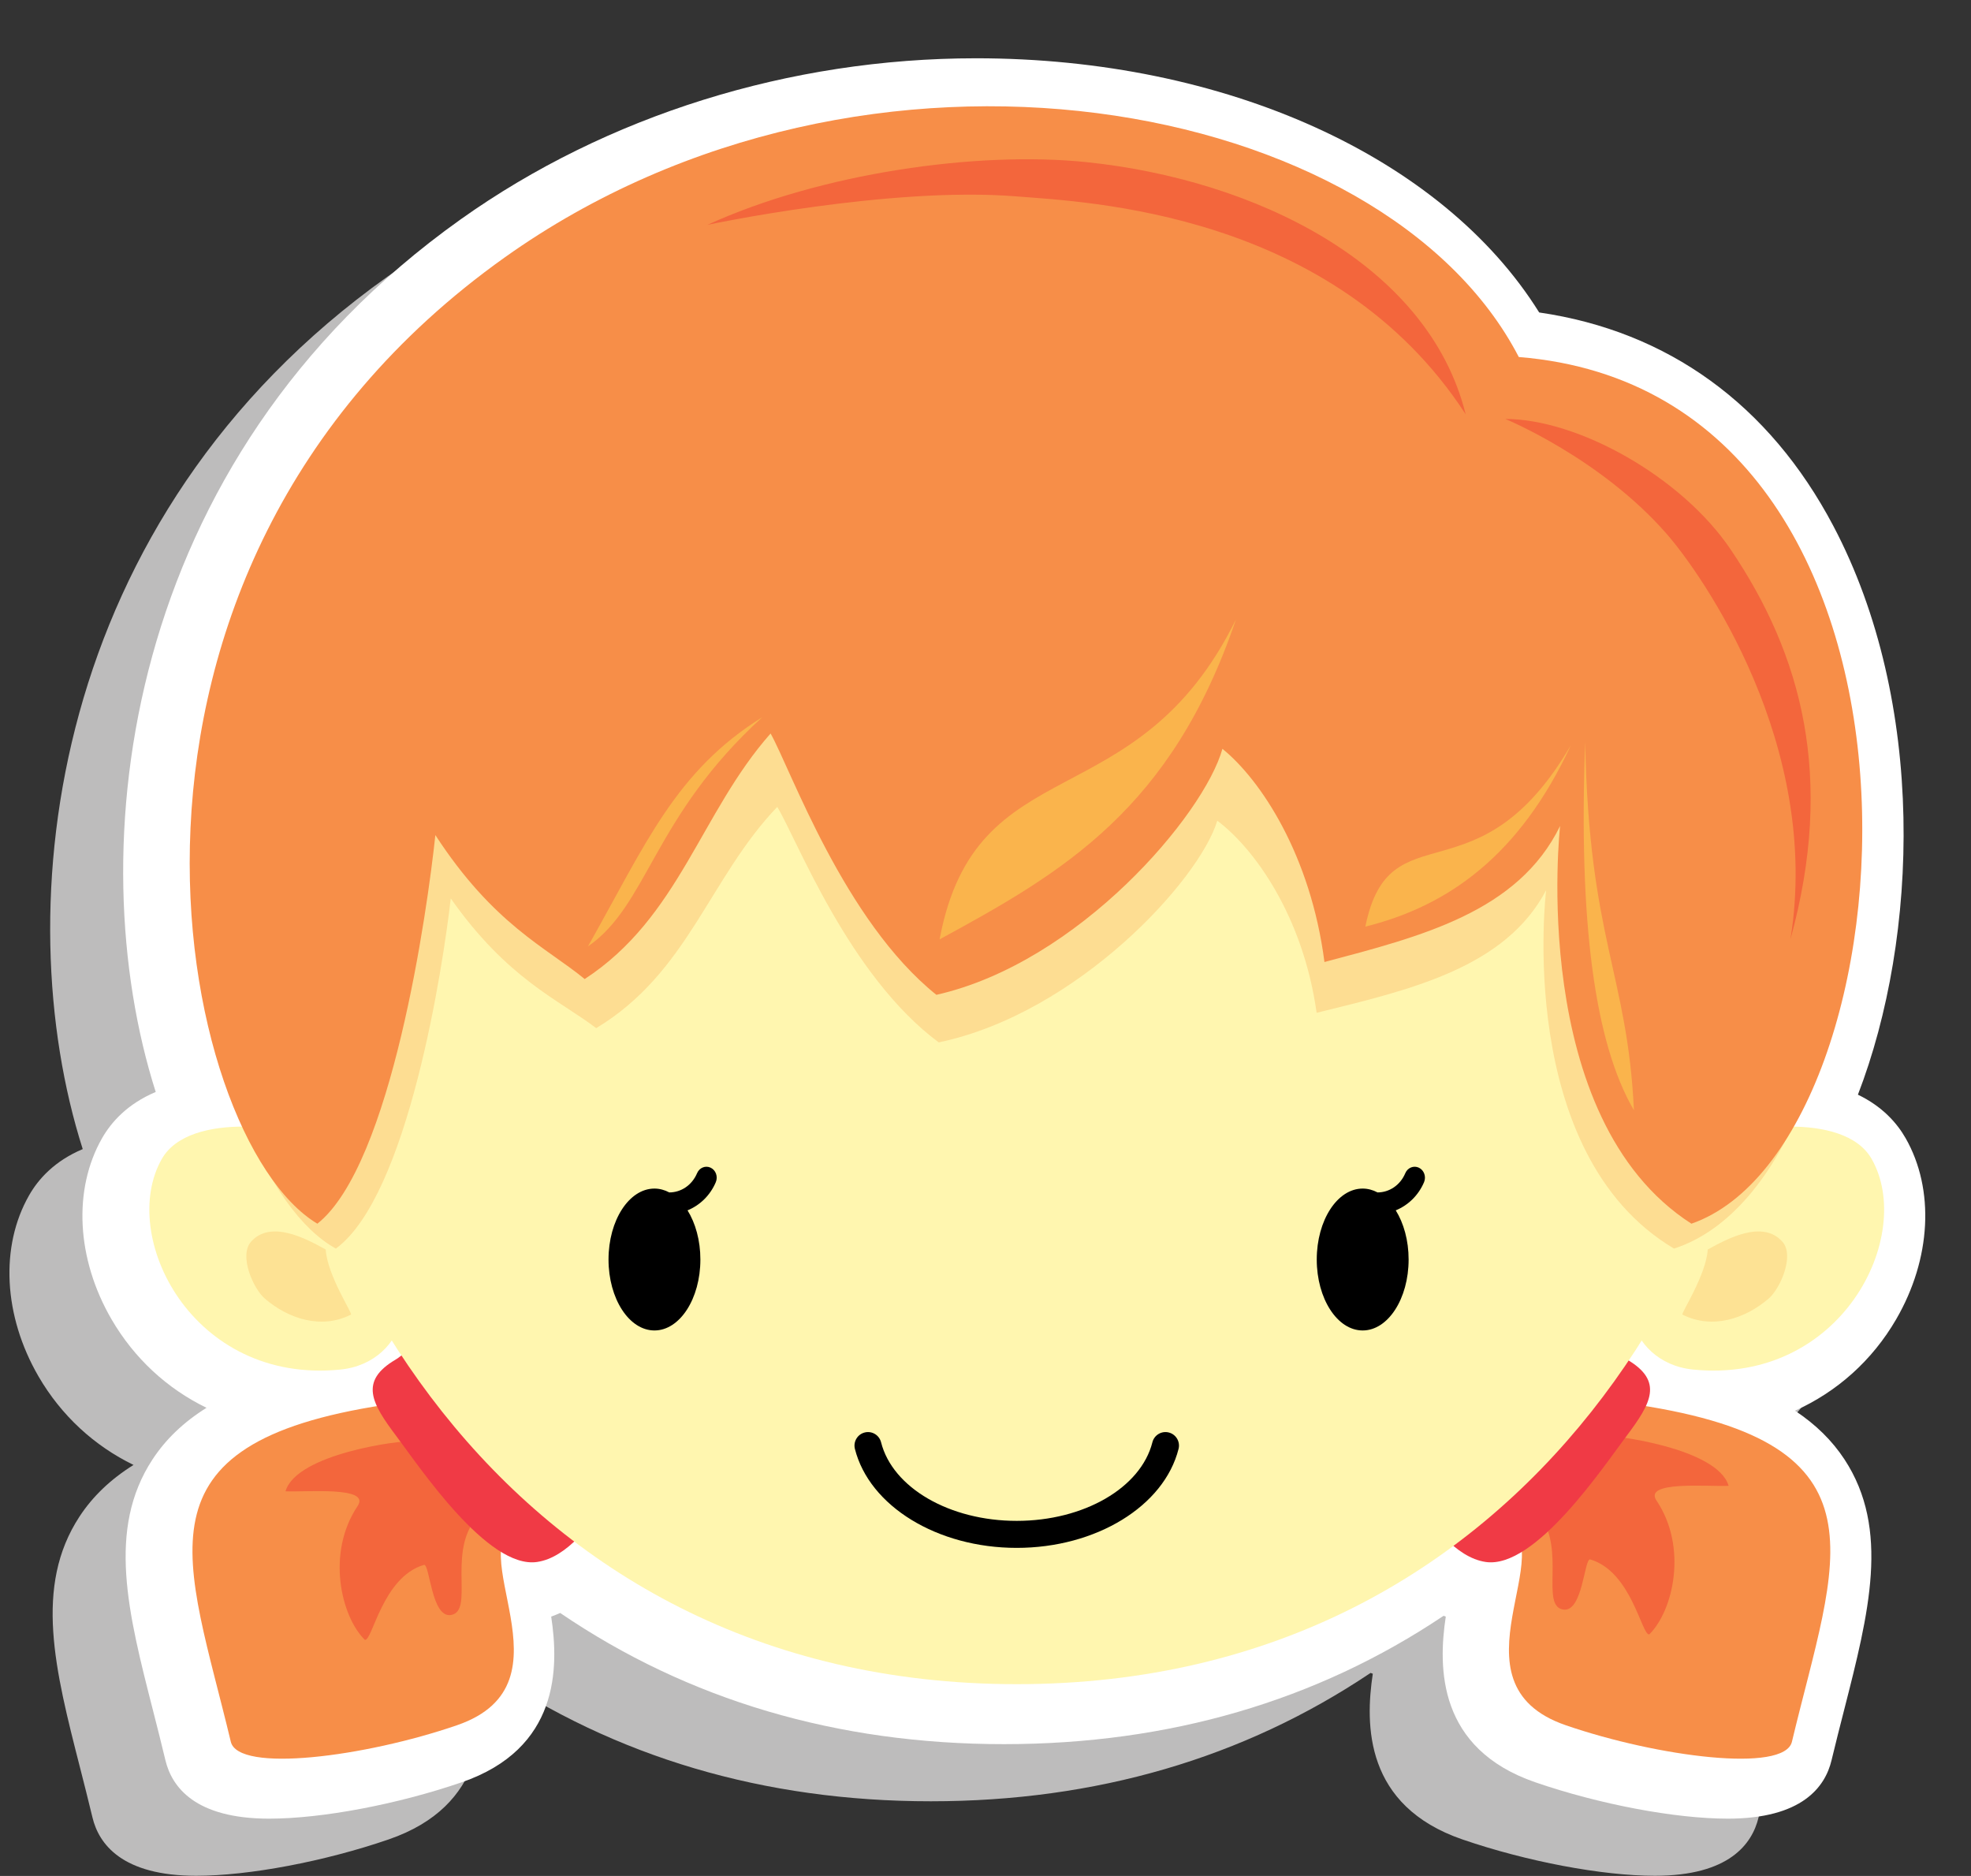
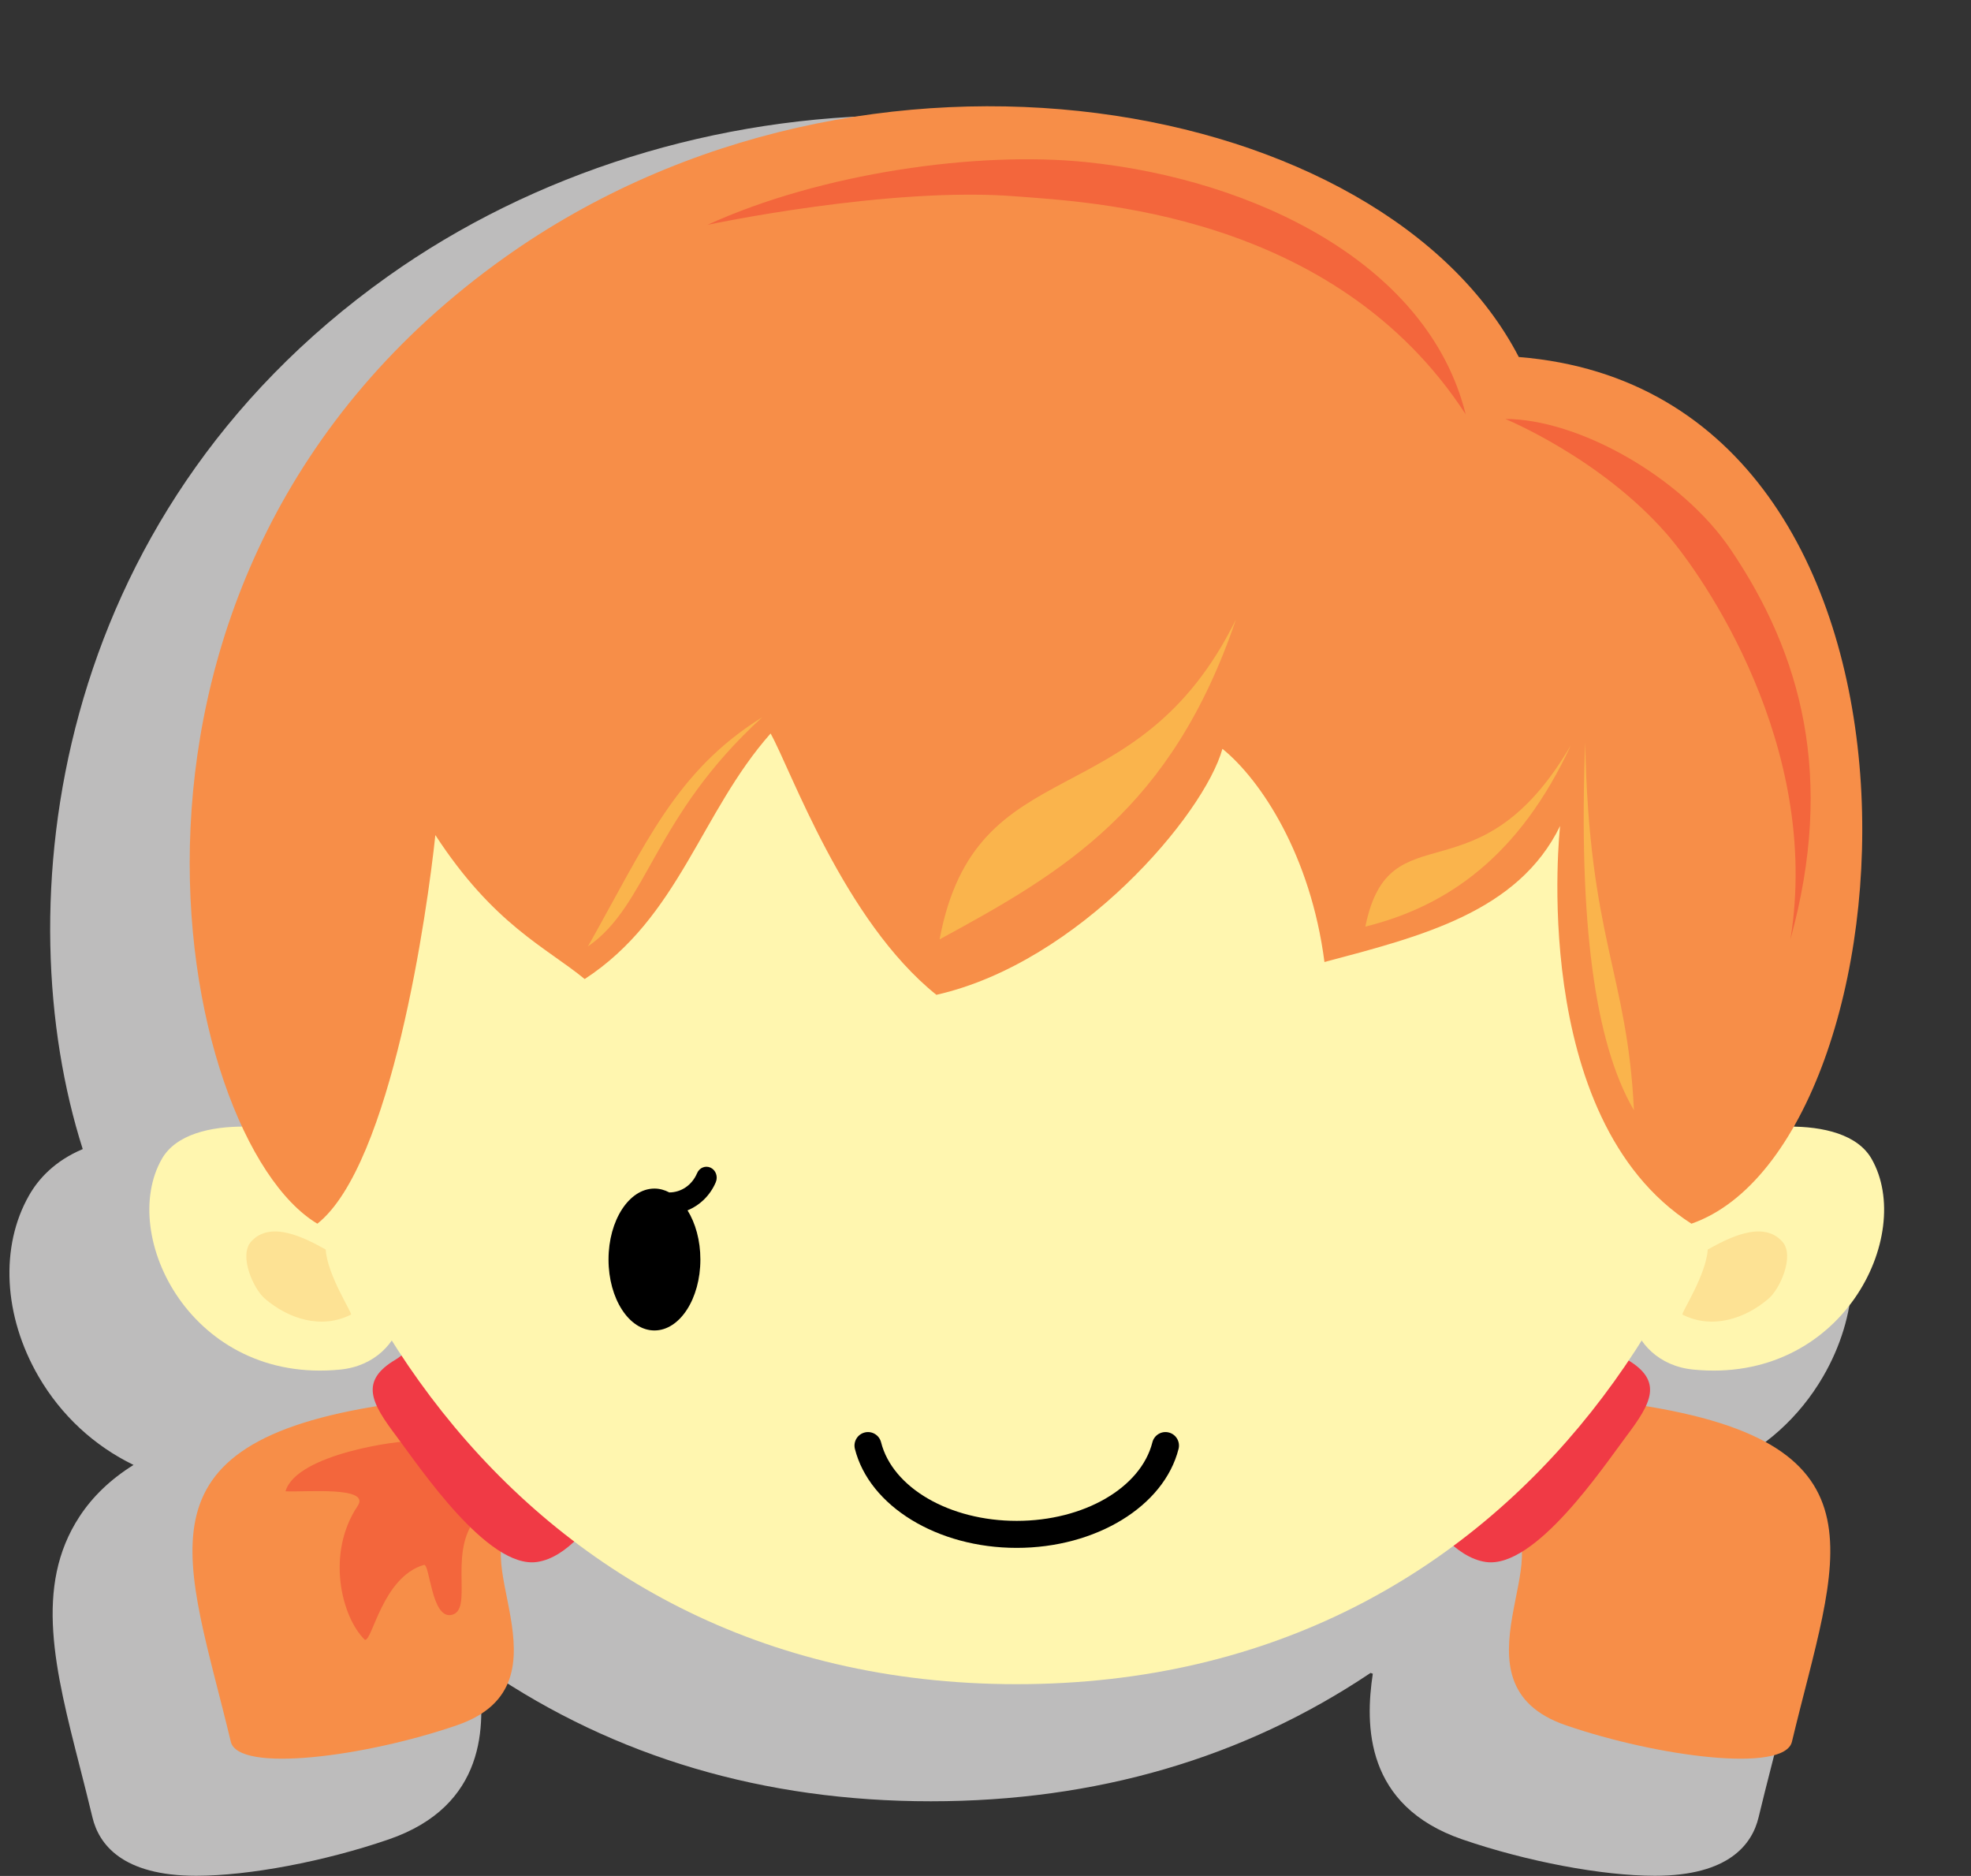
<svg xmlns="http://www.w3.org/2000/svg" height="357.6" preserveAspectRatio="xMidYMid meet" version="1.0" viewBox="113.2 113.3 375.8 357.6" width="375.8" zoomAndPan="magnify">
  <rect x="113.2" y="113.3" width="375.8" height="357.6" fill="#333333" stroke="none" />
  <g>
    <g id="change1_1">
      <path d="M 428.719 470.871 C 418.68 470.871 404.273 468.148 392.02 463.938 C 373.41 457.535 373.461 442.121 374.945 432.355 C 374.801 432.305 374.66 432.254 374.52 432.199 C 350.32 448.441 322.152 456.668 290.684 456.668 C 258.887 456.668 230.469 448.262 206.094 431.66 C 205.523 431.918 204.953 432.148 204.375 432.352 C 205.867 442.117 205.918 457.531 187.305 463.938 C 175.051 468.148 160.645 470.871 150.605 470.871 C 136.461 470.871 132.043 464.82 130.828 459.742 C 130.035 456.434 129.219 453.242 128.438 450.176 C 123.711 431.684 119.633 415.715 128.352 402.402 C 130.863 398.566 134.266 395.301 138.66 392.551 C 131.188 388.926 124.879 383.141 120.539 375.672 C 113.855 364.145 113.168 350.914 118.754 341.145 C 120.512 338.062 123.59 334.617 128.973 332.344 C 114.34 286.43 122.488 211.98 187.102 166.016 C 214.949 146.207 249.852 135.301 285.391 135.301 C 332.941 135.301 374.301 154.148 392.75 183.754 C 417.316 187.332 436.629 201.309 448.832 224.438 C 466.605 258.117 465.145 302.746 453.52 332.863 C 458.219 335.125 460.988 338.297 462.613 341.148 C 468.195 350.926 467.504 364.156 460.816 375.676 C 456.254 383.539 449.508 389.527 441.523 393.102 C 445.508 395.734 448.625 398.824 450.973 402.402 C 459.691 415.719 455.609 431.691 450.883 450.184 C 450.102 453.25 449.285 456.438 448.496 459.742 C 447.281 464.816 442.871 470.871 428.719 470.871" fill="#bdbcbc" />
    </g>
    <g id="change2_1">
-       <path d="M 442.637 459.98 C 432.598 459.98 418.191 457.262 405.938 453.051 C 387.328 446.645 387.375 431.23 388.859 421.465 C 388.719 421.414 388.578 421.363 388.438 421.309 C 364.234 437.551 336.07 445.777 304.602 445.777 C 272.805 445.777 244.387 437.371 220.008 420.77 C 219.441 421.027 218.871 421.258 218.293 421.461 C 219.781 431.227 219.836 446.645 201.223 453.051 C 188.969 457.262 174.562 459.98 164.523 459.98 C 150.375 459.98 145.961 453.93 144.742 448.852 C 143.953 445.543 143.137 442.355 142.355 439.285 C 137.629 420.797 133.547 404.824 142.27 391.516 C 144.777 387.68 148.18 384.41 152.578 381.66 C 145.105 378.035 138.797 372.254 134.457 364.781 C 127.77 353.258 127.086 340.027 132.668 330.254 C 134.43 327.176 137.508 323.727 142.891 321.453 C 128.258 275.539 136.406 201.094 201.02 155.125 C 228.863 135.316 263.77 124.41 299.305 124.41 C 346.859 124.41 388.215 143.262 406.668 172.863 C 431.23 176.441 450.547 190.422 462.75 213.551 C 480.523 247.23 479.062 291.855 467.438 321.973 C 472.137 324.234 474.902 327.406 476.531 330.258 C 482.113 340.035 481.422 353.266 474.734 364.785 C 470.172 372.648 463.426 378.637 455.438 382.215 C 459.422 384.848 462.543 387.934 464.891 391.516 C 473.609 404.828 469.527 420.801 464.801 439.297 C 464.016 442.359 463.203 445.547 462.41 448.852 C 461.199 453.93 456.785 459.98 442.637 459.98" fill="#fff" />
-     </g>
+       </g>
    <g id="change3_1">
      <path d="M 425.5 381.102 C 474.238 388.496 463.199 410.441 454.859 445.316 C 453.43 451.316 429.289 448.211 411.734 442.172 C 388.516 434.184 411.785 408.059 399.598 403.176 C 394.027 400.941 388.746 397.438 389.586 392.641 C 393.039 373.812 406.227 378.176 425.5 381.102" fill="#f78e48" />
    </g>
    <g id="change3_2">
      <path d="M 186.566 381.102 C 137.832 388.496 148.871 410.441 157.207 445.316 C 158.641 451.316 182.781 448.211 200.332 442.172 C 223.562 434.184 200.281 408.059 212.469 403.176 C 218.043 400.941 223.324 397.438 222.484 392.641 C 219.031 373.812 205.84 378.176 186.566 381.102" fill="#f78e48" />
    </g>
    <g id="change4_1">
      <path d="M 167.637 397.578 C 171.473 397.766 183.957 396.566 181.387 400.383 C 175.379 409.312 178.207 421.43 182.766 425.898 C 184.215 426.148 186.105 413.945 194.016 411.609 C 195.172 411.27 195.414 421.895 199.254 421.148 C 203.488 420.324 198.785 409.926 203.555 403.281 C 204.477 401.996 195.891 391.645 194.641 390.457 C 193.676 389.551 192.883 388.285 191.484 388.062 C 189.918 387.812 169.723 390.355 167.637 397.578" fill="#f3663c" />
    </g>
    <g id="change4_2">
-       <path d="M 442.785 396.535 C 438.949 396.723 426.465 395.523 429.035 399.344 C 435.043 408.27 432.215 420.387 427.656 424.855 C 426.207 425.109 424.309 412.902 416.406 410.566 C 415.25 410.223 415.008 420.855 411.168 420.109 C 406.938 419.281 411.637 408.883 406.863 402.242 C 405.941 400.953 414.527 390.602 415.785 389.414 C 416.746 388.508 417.543 387.242 418.938 387.02 C 420.504 386.77 440.695 389.316 442.785 396.535" fill="#f3663c" />
-     </g>
+       </g>
    <g id="change5_1">
      <path d="M 202.648 361.922 C 199.785 362.645 190.801 371.199 188.652 372.461 C 181.602 376.586 184.098 380.852 188.77 387.062 C 193.238 393.008 206.195 412.414 215.594 411.051 C 221.375 410.211 226.199 403.582 229.074 399.078 C 231.324 395.559 231.809 395.629 229.629 391.562 C 227.914 388.371 203.34 369.164 203.113 361.457 L 202.648 361.922" fill="#f03a45" />
    </g>
    <g id="change5_2">
      <path d="M 409.426 361.922 C 412.285 362.645 421.27 371.199 423.422 372.461 C 430.465 376.586 427.969 380.852 423.301 387.062 C 418.832 393.008 405.879 412.414 396.48 411.051 C 390.695 410.211 385.871 403.582 382.996 399.078 C 380.746 395.559 380.262 395.629 382.445 391.562 C 384.152 388.371 408.734 369.164 408.957 361.457 L 409.426 361.922" fill="#f03a45" />
    </g>
    <g id="change6_1">
      <path d="M 452.492 277.754 C 452.492 348.098 405.25 434.344 307.059 434.344 C 208.859 434.344 161.621 348.098 161.621 277.754 C 161.621 207.406 226.73 150.383 307.059 150.383 C 387.379 150.383 452.492 207.406 452.492 277.754" fill="#fff6af" />
    </g>
    <g id="change6_2">
      <path d="M 470.051 334.215 C 478.379 348.801 464.379 377.211 436.012 374.371 C 429.492 373.719 425.316 369.297 424.309 364.434 C 422.086 353.621 426.461 337.602 437.742 331.414 C 443.863 328.055 464.727 324.883 470.051 334.215" fill="#fff6af" />
    </g>
    <g id="change6_3">
      <path d="M 144.059 334.215 C 135.73 348.801 149.73 377.211 178.102 374.371 C 184.613 373.719 188.793 369.297 189.793 364.434 C 192.027 353.621 187.645 337.602 176.367 331.414 C 170.246 328.055 149.383 324.883 144.059 334.215" fill="#fff6af" />
    </g>
    <g id="change7_1">
      <path d="M 180.117 363.895 C 174.457 366.77 168.148 364.684 163.68 360.832 C 161.5 358.953 158.691 352.652 161.078 349.984 C 164.824 345.797 171.5 349.383 175.305 351.488 C 175.598 356.414 180.48 363.711 180.117 363.895" fill="#fde294" />
    </g>
    <g id="change7_2">
      <path d="M 433.996 363.895 C 439.656 366.77 445.957 364.684 450.43 360.832 C 452.613 358.953 455.418 352.652 453.027 349.984 C 449.285 345.797 442.609 349.383 438.805 351.488 C 438.508 356.414 433.629 363.711 433.996 363.895" fill="#fde294" />
    </g>
    <g id="change8_1">
-       <path d="M 407.992 282.996 C 400.199 297.785 382.23 301.953 364.234 306.367 C 361.672 288.008 352.395 275.066 345.293 269.746 C 341.91 281.016 318.668 306.473 292.18 312.004 C 275.027 299.273 265.145 273.285 261.395 267.113 C 248.402 280.703 244.418 298.723 226.879 309.289 C 219.727 303.855 209.969 299.953 199.145 284.562 C 197.68 297.398 191.047 341.195 177.238 351.312 C 150.848 336.754 129.219 239.852 212.039 185.344 C 279.246 141.102 375.324 157.797 400.32 202.449 C 484.258 208.711 474.75 337.668 432.375 351.312 C 401.836 333.164 407.992 282.996 407.992 282.996" fill="#fddd92" />
-     </g>
+       </g>
    <g id="change9_1">
      <path d="M 307.051 408.363 C 291.938 408.363 278.965 400.43 276.199 389.492 C 275.855 388.113 276.691 386.715 278.066 386.367 C 279.438 386.016 280.84 386.855 281.188 388.23 C 283.383 396.918 294.262 403.215 307.051 403.215 C 319.848 403.215 330.73 396.918 332.922 388.23 C 333.27 386.855 334.664 386.016 336.047 386.367 C 337.426 386.715 338.258 388.117 337.91 389.492 C 335.148 400.43 322.168 408.363 307.051 408.363" fill="inherit" />
    </g>
    <g id="change9_2">
-       <path d="M 383.73 335.891 C 382.746 335.422 381.582 335.891 381.141 336.938 C 380.164 339.254 378.066 340.605 375.848 340.605 C 374.961 340.137 374.004 339.871 373.012 339.871 C 368.176 339.871 364.258 345.926 364.258 353.395 C 364.258 360.859 368.176 366.918 373.012 366.918 C 377.852 366.918 381.773 360.859 381.773 353.395 C 381.773 349.754 380.836 346.457 379.32 344.023 C 381.637 343.07 383.625 341.219 384.719 338.645 C 385.156 337.594 384.719 336.363 383.73 335.891" fill="inherit" />
-     </g>
+       </g>
    <g id="change9_3">
      <path d="M 248.695 335.891 C 247.711 335.422 246.551 335.891 246.109 336.938 C 245.129 339.254 243.031 340.605 240.809 340.605 C 239.922 340.137 238.969 339.871 237.98 339.871 C 233.145 339.871 229.223 345.926 229.223 353.395 C 229.223 360.859 233.145 366.918 237.98 366.918 C 242.82 366.918 246.738 360.859 246.738 353.395 C 246.738 349.754 245.801 346.457 244.289 344.023 C 246.605 343.07 248.59 341.219 249.68 338.645 C 250.121 337.594 249.684 336.363 248.695 335.891" fill="inherit" />
    </g>
    <g id="change3_3">
      <path d="M 410.656 270.746 C 402.652 287.16 384.203 291.785 365.727 296.684 C 363.094 276.305 353.57 261.945 346.273 256.043 C 342.801 268.547 318.934 296.801 291.734 302.938 C 274.121 288.812 263.977 259.969 260.125 253.121 C 246.781 268.199 242.691 288.199 224.68 299.93 C 217.336 293.895 207.324 289.566 196.207 272.488 C 194.699 286.73 187.891 335.34 173.711 346.566 C 146.609 330.402 124.402 222.863 209.441 162.363 C 278.457 113.27 377.113 131.797 402.781 181.355 C 488.969 188.301 479.207 331.426 435.695 346.566 C 404.336 326.43 410.656 270.746 410.656 270.746" fill="#f78e48" />
    </g>
    <g id="change4_3">
      <path d="M 400.211 193.164 C 414 193.164 433.734 204.105 443.152 218.008 C 456.699 238 463.09 261.426 454.574 292.363 C 460.539 255.348 437.816 222.902 430.957 215.051 C 418.316 200.586 400.211 193.164 400.211 193.164" fill="#f3663c" />
    </g>
    <g id="change4_4">
      <path d="M 248.098 156.156 C 269.625 146.32 299.453 142.043 320.391 144.211 C 352.199 147.504 385.484 163.43 392.652 192.273 C 367.469 153.52 320.062 151.793 306.953 150.734 C 282.801 148.785 248.098 156.156 248.098 156.156" fill="#f3663c" />
    </g>
    <g id="change10_1">
      <path d="M 348.855 231.375 C 336.582 267.504 315.973 279.547 292.348 292.363 C 299.297 255.348 329.867 269.938 348.855 231.375" fill="#fab44c" />
    </g>
    <g id="change10_2">
      <path d="M 412.715 255.348 C 402.934 276.422 389.273 286.031 373.523 289.934 C 378.152 267.156 395 285.742 412.715 255.348" fill="#fab44c" />
    </g>
    <g id="change10_3">
      <path d="M 258.539 250.02 C 237.695 269.008 236.773 285.801 225.297 293.715 C 236.305 274.219 241.98 260.324 258.539 250.02" fill="#fab44c" />
    </g>
    <g id="change10_4">
      <path d="M 415.438 254.766 C 414.164 288.926 417.211 312.074 424.734 324.941 C 423.484 298.824 416.164 292.363 415.438 254.766" fill="#fab44c" />
    </g>
  </g>
</svg>